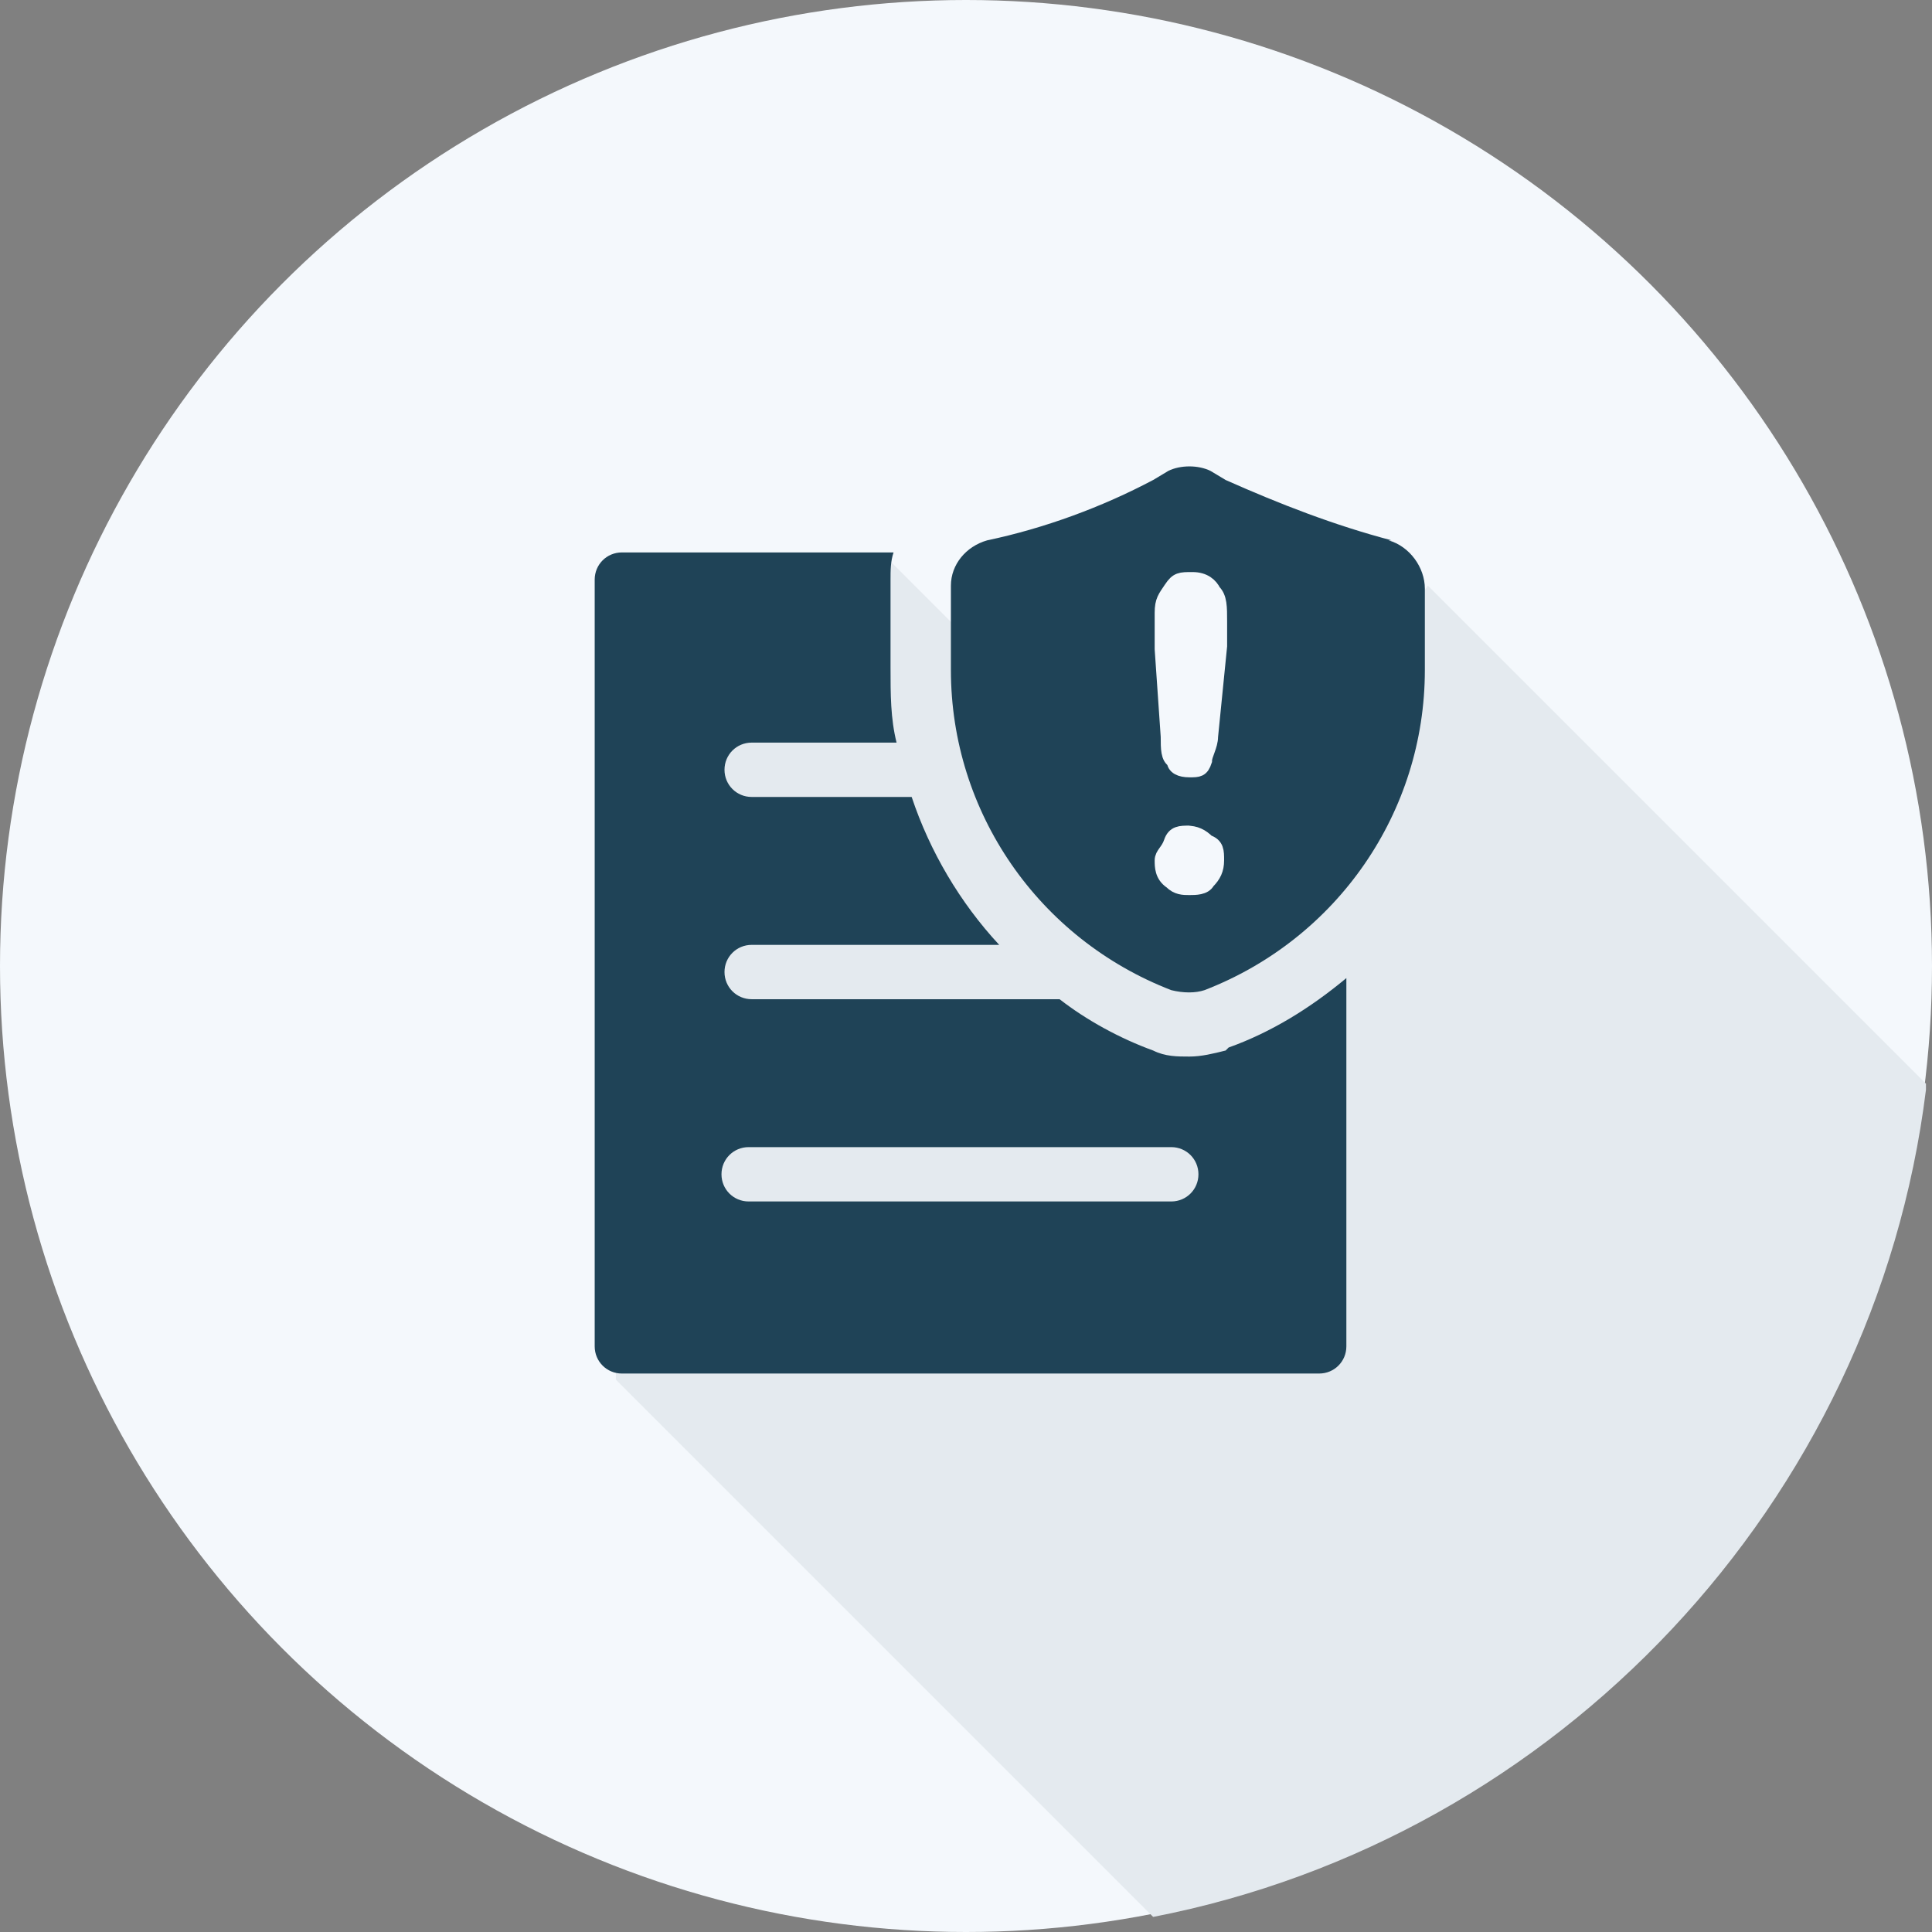
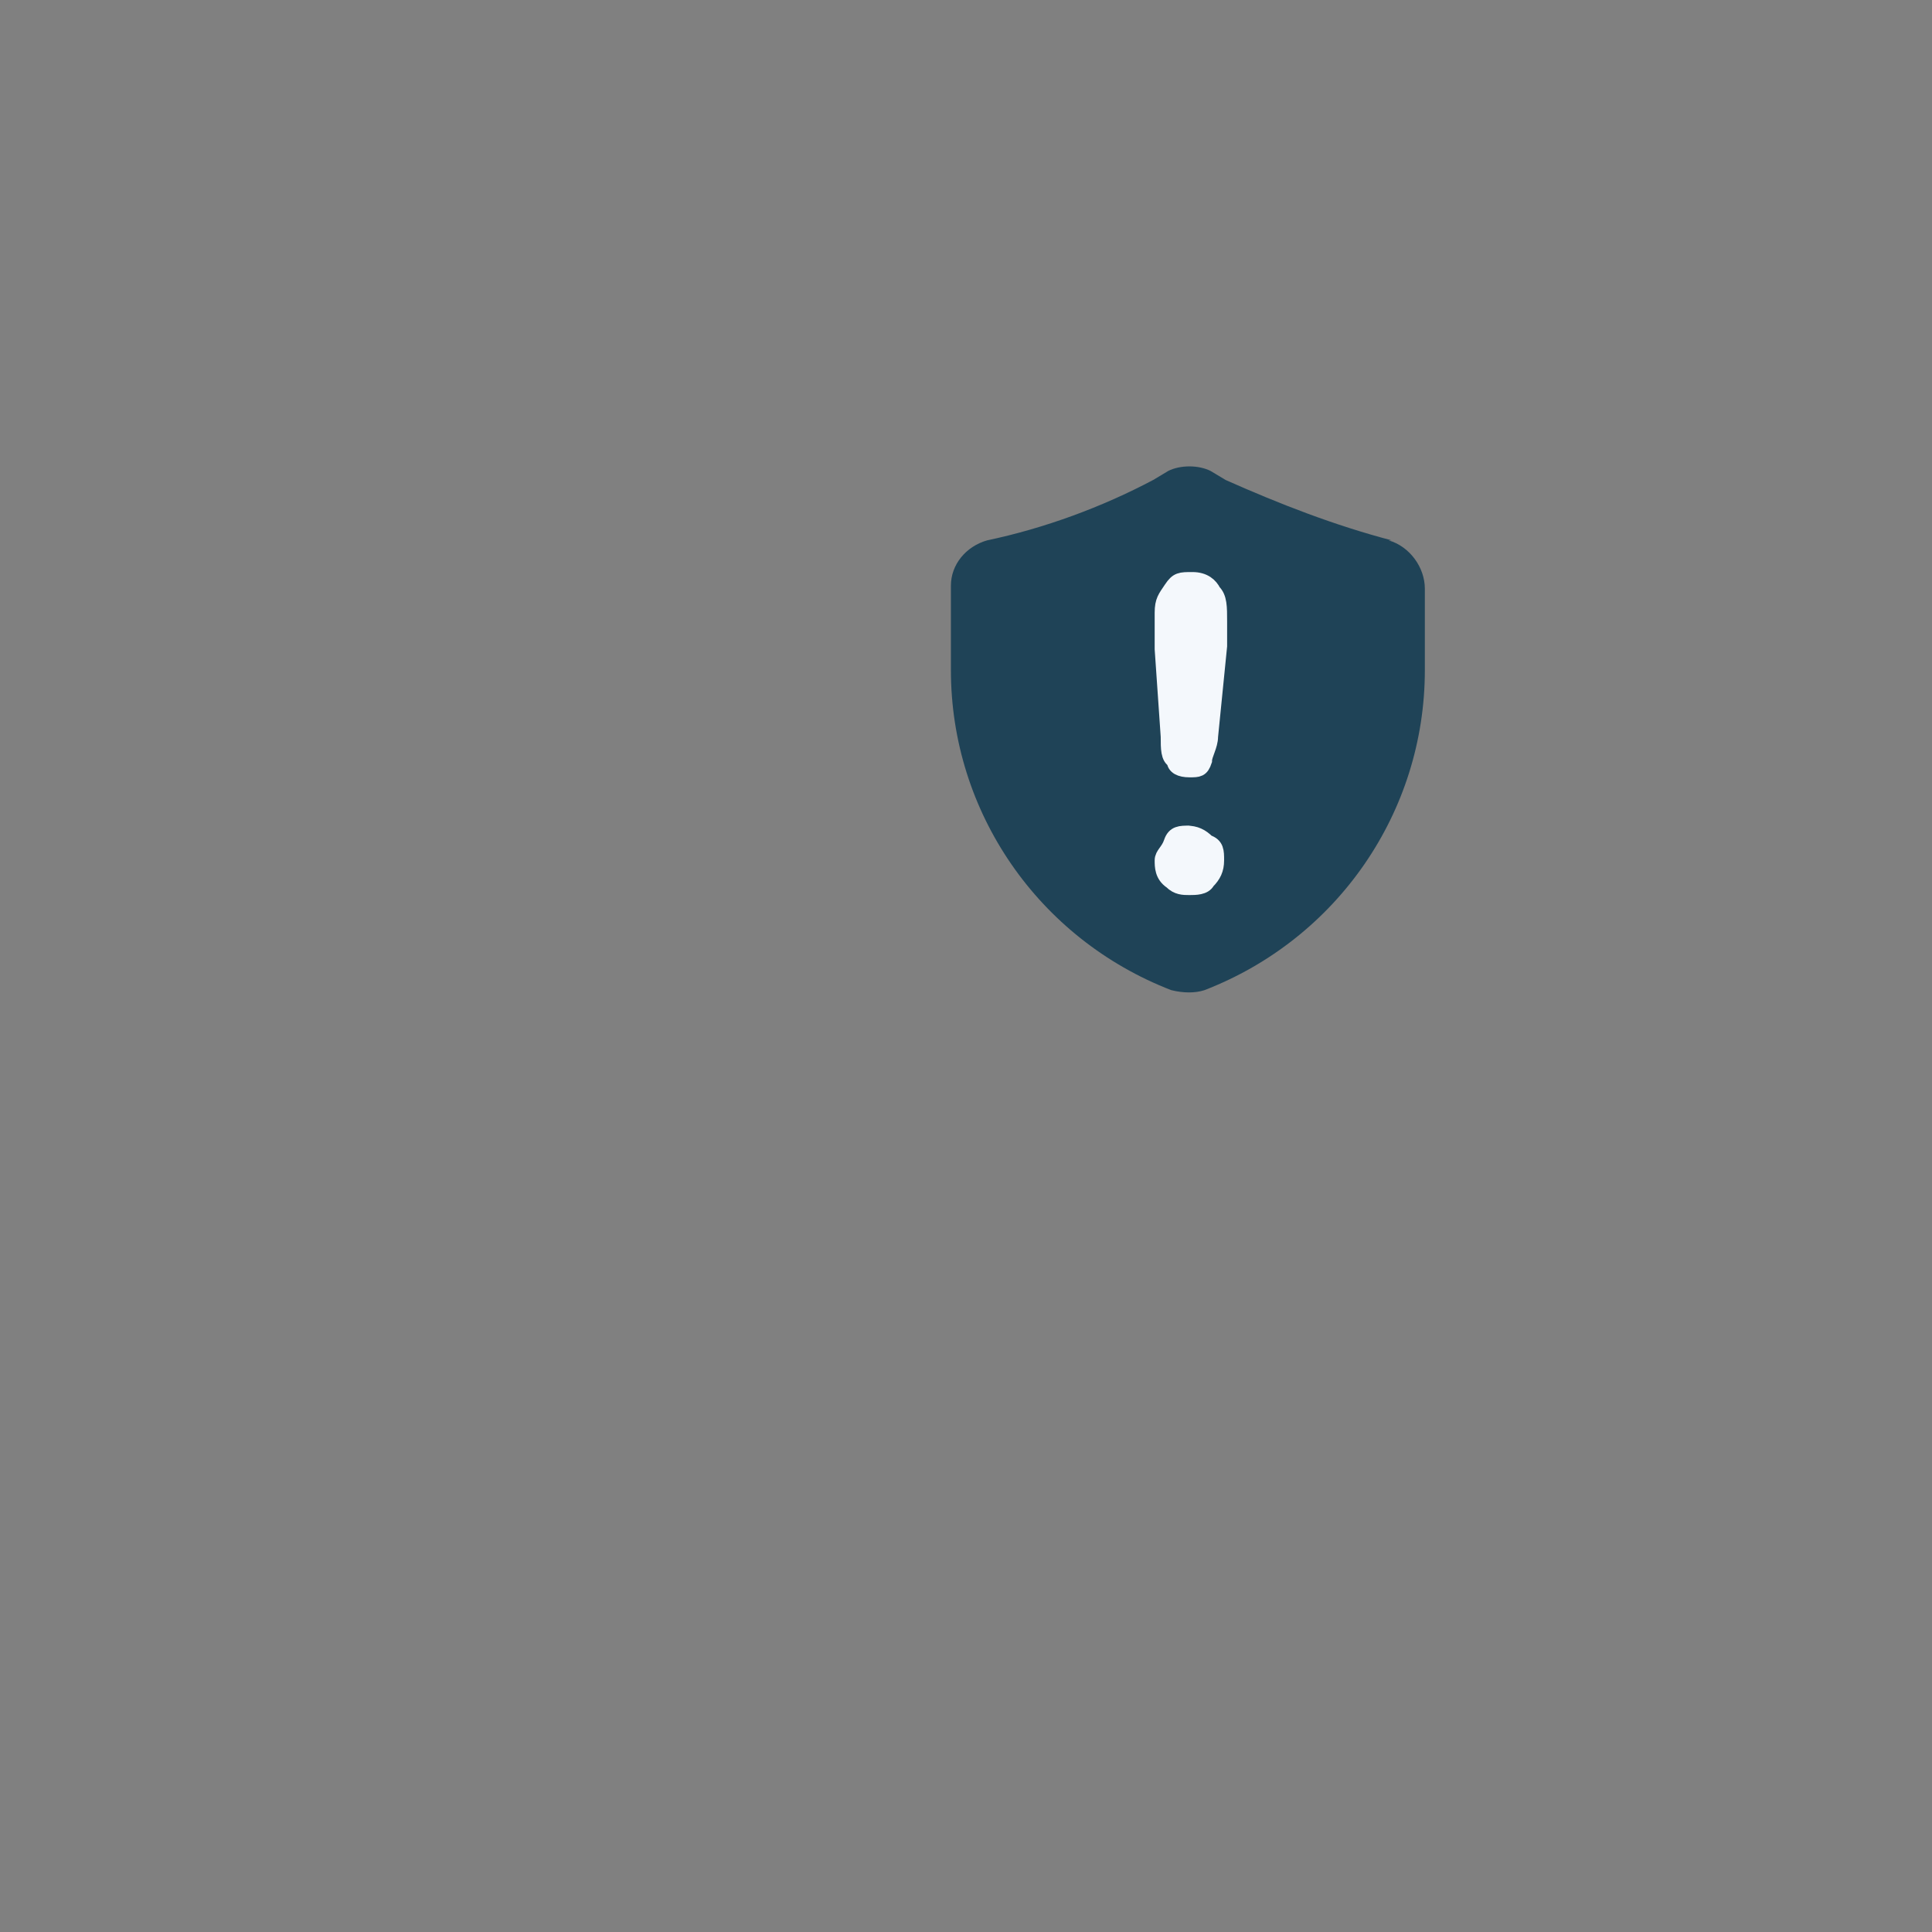
<svg xmlns="http://www.w3.org/2000/svg" id="Ebene_1" version="1.1" viewBox="0 0 64 64">
  <rect x="0" y="0" width="64" height="64" fill="#808080" stroke="none" />
  <defs>
    <style>
      .st0 {
        fill: #e4eaef;
      }

      .st1 {
        fill: #1f4357;
      }

      .st2 {
        stroke: #f4f8fc;
        stroke-miterlimit: 10;
        stroke-width: .5px;
      }

      .st2, .st3 {
        fill: #f4f8fc;
      }
    </style>
  </defs>
-   <circle class="st3" cx="32" cy="32" r="32" />
-   <path class="st0" d="M63.8,35.9l-16.5-16.5-7.1,9.9-10.9-10.9-8.3,1.1-.6,26.2,17.8,17.8c13.4-2.6,23.9-13.7,25.6-27.4Z" />
-   <path class="st1" d="M40.6,34.8h0s0,0,0,0c-.4.1-.8.2-1.2.2s-.8,0-1.2-.2h0s0,0,0,0c-1.1-.4-2.2-1-3.1-1.7h-10.2c-.5,0-.9-.4-.9-.9s.4-.9.9-.9h8.2c-1.3-1.4-2.3-3.1-2.9-4.9h-5.3c-.5,0-.9-.4-.9-.9s.4-.9.9-.9h4.8c-.2-.8-.2-1.6-.2-2.5v-2.9c0-.3,0-.6.1-.9h-9c-.5,0-.9.4-.9.9v25.4c0,.5.4.9.9.9h23.1c.5,0,.9-.4.9-.9v-12.2c-1.2,1-2.5,1.8-3.9,2.3ZM38.8,39.8h-14c-.5,0-.9-.4-.9-.9s.4-.9.9-.9h14c.5,0,.9.4.9.9s-.4.9-.9.9Z" />
  <g id="Icon">
    <path class="st1" d="M46.1,17.9c-1.9-.5-3.7-1.2-5.5-2l-.5-.3c-.4-.2-1-.2-1.4,0l-.5.3c-1.7.9-3.6,1.6-5.5,2-.7.2-1.2.8-1.2,1.5v2.8c0,4.7,2.9,8.9,7.3,10.6.4.1.8.1,1.1,0,4.4-1.7,7.3-5.9,7.3-10.6v-2.7c0-.7-.5-1.4-1.2-1.6Z" />
  </g>
  <g>
    <path class="st2" d="M38.7,24.4c0,.4,0,.7.2.8,0,.2.2.3.5.3s.4,0,.5-.3c0-.2.2-.5.2-.8l.3-3c0-.3,0-.5,0-.8,0-.5,0-.8-.2-1-.1-.2-.3-.4-.7-.4s-.5,0-.7.3-.3.4-.3.8,0,.7,0,1.2l.2,2.9Z" />
    <path class="st2" d="M39.4,27.6c-.3,0-.5,0-.6.3s-.3.4-.3.6,0,.5.3.7c.2.2.4.2.6.2s.5,0,.6-.2c.2-.2.3-.4.3-.7s0-.5-.3-.6c-.2-.2-.4-.3-.7-.3Z" />
  </g>
</svg>